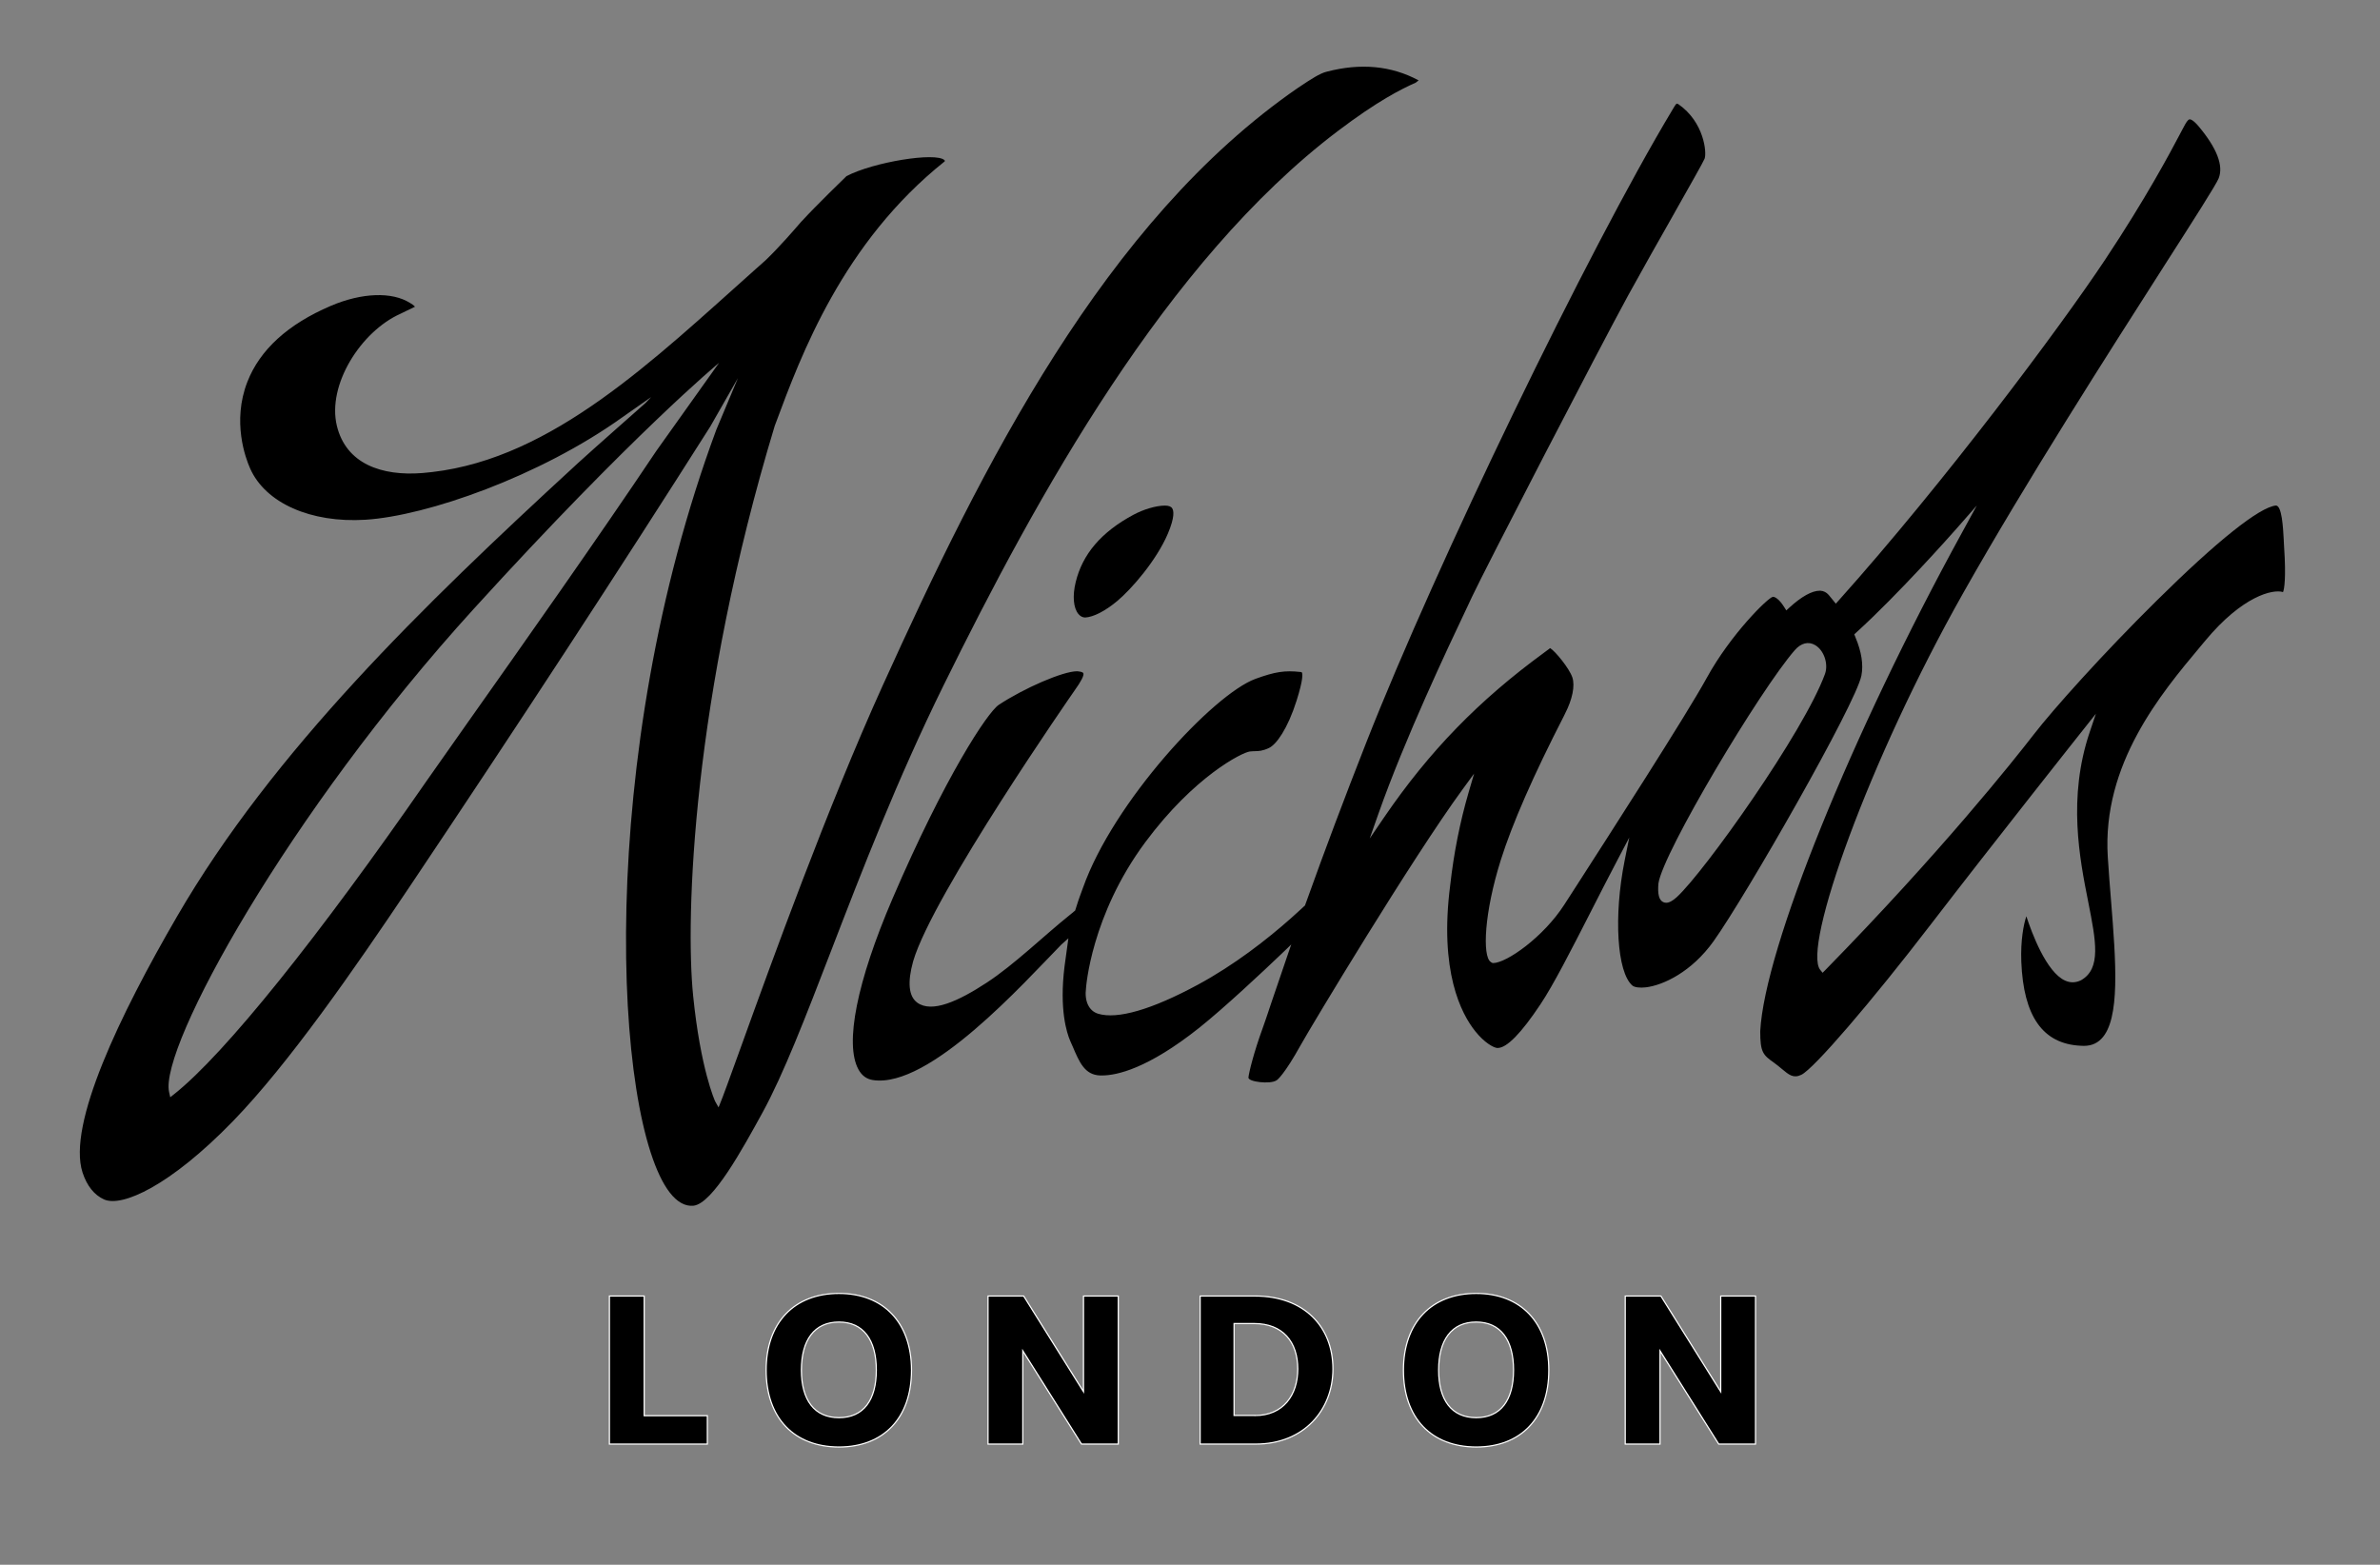
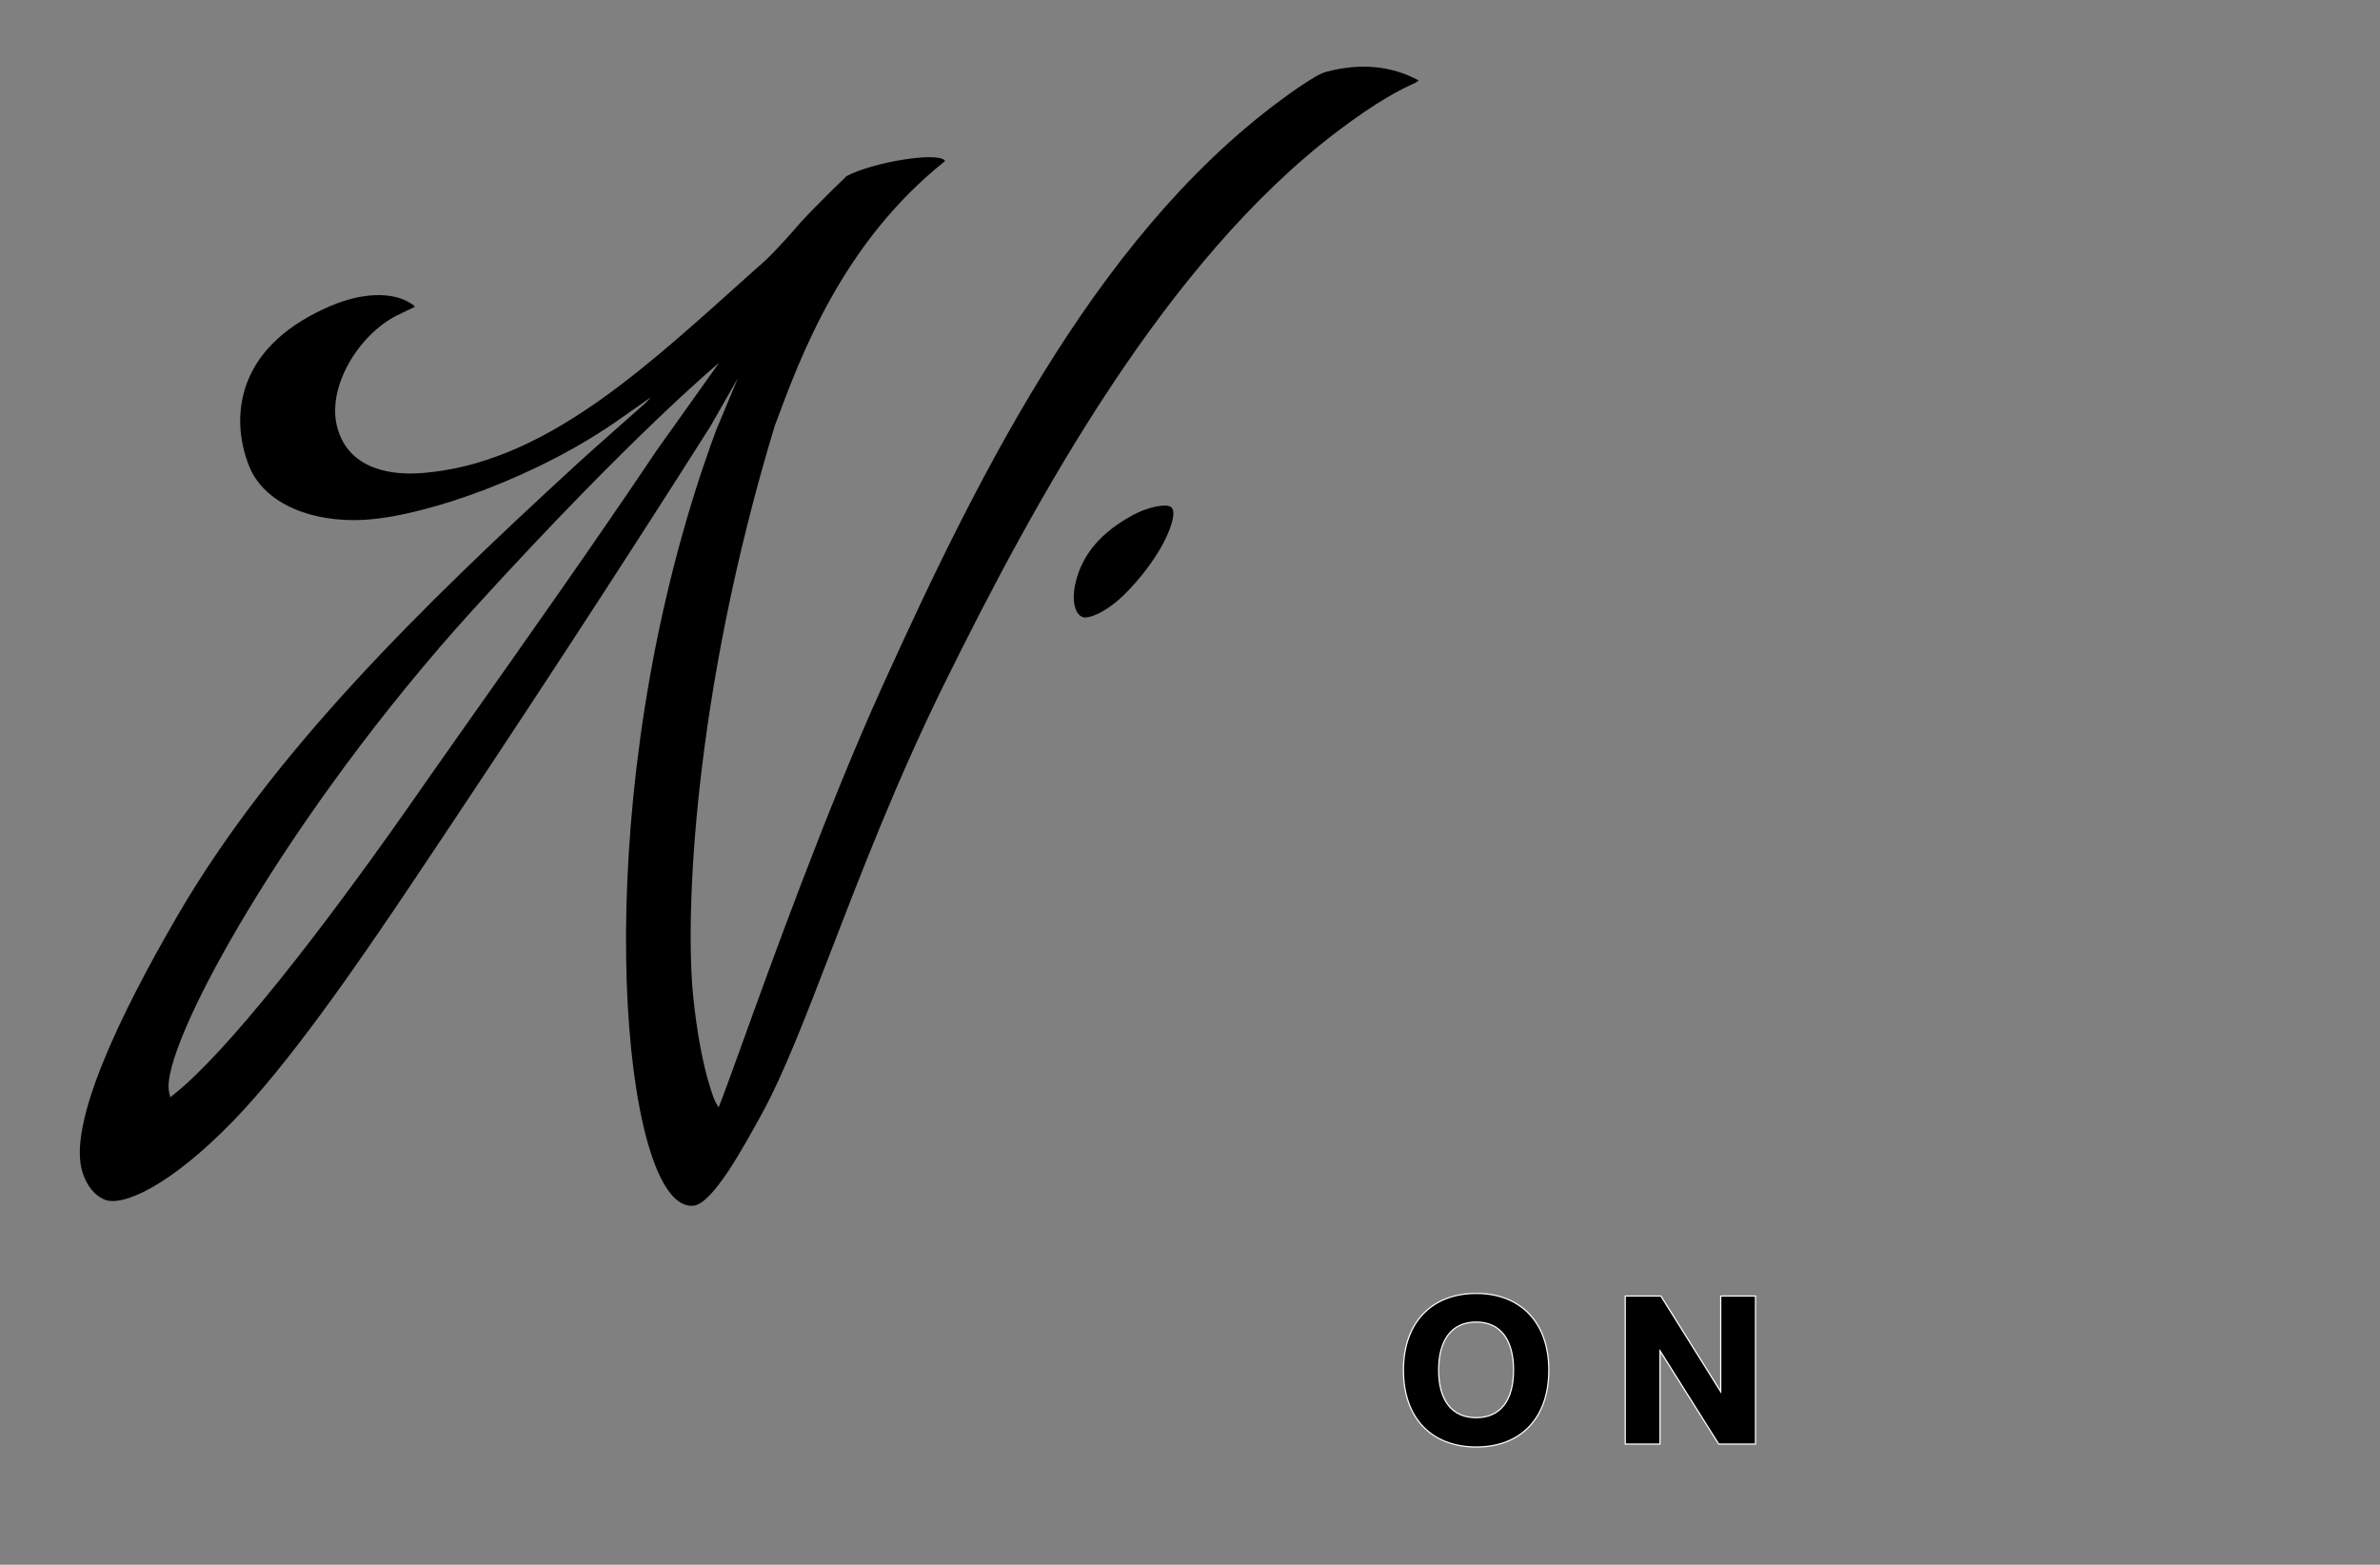
<svg xmlns="http://www.w3.org/2000/svg" xml:space="preserve" style="enable-background:new 0 0 301.11 197.98;" viewBox="0 0 301.11 197.98" y="0px" x="0px" id="ARTWORK" version="1.1">
  <rect x="0" y="0" width="301.11" height="197.98" fill="#808080" stroke="none" />
  <style type="text/css">
	.st0{stroke:#FFFFFF;stroke-width:0.15;stroke-miterlimit:10;}
</style>
  <g>
    <g>
-       <path d="M77.1,182.71v-18.73h4.4v15.14h7.99v3.59H77.1z" class="st0" />
-       <path d="M96.93,173.35c0-5.99,3.55-9.7,9.21-9.7c5.63,0,9.18,3.7,9.18,9.7c0,6.08-3.55,9.73-9.18,9.73    C100.49,183.07,96.93,179.43,96.93,173.35z M110.87,173.35c0-3.78-1.61-6.08-4.73-6.08c-3.12,0-4.75,2.29-4.75,6.08    c0,3.78,1.64,6.02,4.75,6.02C109.26,179.37,110.87,177.13,110.87,173.35z" class="st0" />
-       <path d="M136.83,182.71l-7.43-11.8v11.8H125v-18.73h4.51l7.57,12.1v-12.1h4.4v18.73H136.83z" class="st0" />
-       <path d="M151.84,182.71v-18.73h6.94c6.2,0,9.86,3.87,9.86,9.23c0,5.17-3.66,9.5-9.76,9.5H151.84z M158.78,179.1    c3.58,0,5.41-2.6,5.41-5.89c0-3.43-1.89-5.75-5.52-5.75h-2.54v11.63H158.78z" class="st0" />
      <path d="M177.56,173.35c0-5.99,3.55-9.7,9.21-9.7c5.63,0,9.18,3.7,9.18,9.7c0,6.08-3.55,9.73-9.18,9.73    C181.11,183.07,177.56,179.43,177.56,173.35z M191.49,173.35c0-3.78-1.61-6.08-4.73-6.08c-3.12,0-4.75,2.29-4.75,6.08    c0,3.78,1.64,6.02,4.75,6.02C189.88,179.37,191.49,177.13,191.49,173.35z" class="st0" />
      <path d="M217.45,182.71l-7.43-11.8v11.8h-4.4v-18.73h4.51l7.57,12.1v-12.1h4.4v18.73H217.45z" class="st0" />
    </g>
    <g>
      <path d="M147.35,63.97c-1.11,0.01-2.66,0.47-3.95,1.16c-4.06,2.18-6.45,4.97-7.31,8.54c-0.42,1.74-0.29,3.24,0.35,4.02    c0.25,0.3,0.55,0.44,0.86,0.44c1.04-0.06,2.52-0.81,4.04-2.08c1.79-1.49,4.96-5.12,6.41-8.52c0.91-2.14,0.74-2.93,0.55-3.22    c-0.15-0.23-0.45-0.34-0.92-0.34H147.35z" />
-       <path d="M288.98,69.25c-0.02-0.24-0.03-0.49-0.04-0.75l-0.01-0.23c-0.08-1.51-0.23-4.31-0.99-4.31c0,0,0,0,0,0    c-2.09,0.21-7.46,4.49-15.12,12.07c-6.74,6.66-13.02,13.67-15.51,16.89c-2.49,3.22-11.76,14.89-26.38,29.82l-0.34,0.34l-0.3-0.37    c-2.28-2.79,6.08-26.41,18.09-47.68c7.97-14.12,18.43-30.45,25.34-41.26l0.03-0.05c3.71-5.79,6.64-10.37,6.95-11.16    c0.63-1.6-0.22-3.81-2.53-6.57c-0.75-0.89-1.07-0.89-1.14-0.89c-0.24,0.02-0.49,0.48-0.71,0.89l-0.13,0.24    c-0.09,0.16-0.23,0.43-0.43,0.81c-1.16,2.2-4.23,8-9.45,15.85c-5.67,8.53-20.3,28.13-33.71,43.11l-0.34,0.38l-0.32-0.4    c-0.2-0.25-0.39-0.49-0.58-0.71c-0.29-0.33-0.63-0.5-1.04-0.53c-0.03,0-0.06,0-0.1,0c-0.98,0-2.31,0.74-3.84,2.14l-0.38,0.35    l-0.28-0.44c-0.62-0.99-1.17-1.3-1.42-1.28c-0.6,0.08-5.33,4.72-8.38,10.28c-2.63,4.79-12.43,20-16.61,26.5l-1.38,2.14    c-2.64,4.12-7.33,7.42-9.03,7.42c-0.01,0-0.02,0-0.02,0c-0.15-0.03-0.26-0.13-0.29-0.15c-1.06-0.75-0.81-6.23,1.28-12.87    c1.44-4.58,4.13-10.73,8-18.26L198,90.3c0.94-1.82,1.28-3.54,0.93-4.59c-0.39-1.16-2.16-3.31-2.81-3.71    c-0.02,0.02-0.05,0.04-0.07,0.05l-0.11,0.09c-0.12,0.08-0.23,0.17-0.34,0.25c-0.08,0.06-0.16,0.12-0.24,0.18    c-8.28,6.05-14.51,12.46-20.21,20.79l-1.86,2.73l1.1-3.12c3.37-9.56,8.81-21.05,11.14-25.96l0.13-0.27    c0.23-0.48,0.42-0.89,0.56-1.2c1.53-3.28,15.96-31.19,19.75-38.13c1.79-3.26,4.06-7.27,5.89-10.49l0.04-0.08    c1.84-3.25,3.58-6.32,3.76-6.76c0.29-0.74-0.04-4.63-3.32-6.9c-0.25-0.13-0.25-0.12-0.66,0.56l-0.13,0.22    c-10.63,17.71-29.79,57.33-38.7,80c-2.72,6.92-5.25,13.63-7.51,19.95l-0.22,0.6l0.01,0.02l-0.03,0.03l-0.01,0.04l-0.02-0.01    l-0.45,0.42c-0.41,0.38-0.87,0.79-1.35,1.22c-2.95,2.61-7.07,5.85-11.76,8.38c-5.8,3.13-10.15,4.39-12.58,3.65    c-1.16-0.35-1.75-1.59-1.53-3.24c0.01-0.08,0.62-9.19,7.5-18.46c6.19-8.34,12.25-11.36,13.22-11.48c0.22-0.03,0.43-0.03,0.64-0.04    c0.5-0.01,0.97-0.02,1.78-0.4c0.94-0.44,2.37-2.42,3.5-5.99c0.88-2.79,0.76-3.43,0.66-3.58c-0.01-0.01-0.02-0.04-0.17-0.05    c-1.99-0.22-3.21-0.03-5.69,0.87c-5.34,1.95-18,15.59-21.83,26.45c-0.28,0.79-0.49,1.27-0.81,2.32c-0.04,0.14-0.16,0.5-0.16,0.5    l-0.01,0.04l-0.17,0.14c-0.09,0.07-0.19,0.15-0.25,0.21c-0.13,0.11-0.29,0.23-0.43,0.35c-3.01,2.41-6.89,6.17-10.33,8.42    c-3.6,2.36-6.96,3.89-8.81,2.53c-1.08-0.8-1.25-2.56-0.51-5.23c2.46-8.41,20.22-33.97,20.39-34.21c0.88-1.22,1.26-1.98,1.14-2.24    c-0.02-0.04-0.12-0.18-0.67-0.23c-0.04,0-0.09-0.01-0.14-0.01c-1.75,0-6.65,2.11-9.89,4.25c-1.42,0.94-6.82,9.11-13.45,24.54    c-4.5,10.49-6.07,18.36-4.3,21.59c0.42,0.77,1.03,1.22,1.82,1.34c7.15,1.11,19.15-12.34,23.85-17.14l0.53-0.47l0.36-0.32    l-0.49,3.57c-0.67,5.44,0.28,8.37,0.71,9.38c0.08,0.19,0.17,0.38,0.25,0.57l0.06,0.13c0.86,2.03,1.53,3.62,3.47,3.7    c0.08,0,0.16,0,0.25,0c1.87,0,5.78-0.85,12.28-6.01c3.18-2.53,8.25-7.29,10.31-9.26c0.56-0.54,0.92-0.88,0.93-0.89l0.43-0.42    l-0.2,0.57c-1.13,3.3-1.91,5.58-2.31,6.77c-0.52,1.57-0.86,2.57-1.1,3.23c-1.12,3.07-1.74,5.59-1.81,6.27    c-0.04,0.56,2.75,0.87,3.51,0.38c0.13-0.02,1.09-0.85,3.1-4.48c1.29-2.32,14.08-23.61,20.49-32.37l1.45-1.98l-0.69,2.36    c-1.1,3.77-1.88,7.72-2.33,11.73c-1.41,10.91,1.38,16.28,3.17,18.51c1.17,1.47,2.32,2.07,2.76,2.11c0.03,0,0.05,0,0.08,0    c1.15,0,2.97-1.86,5.41-5.53c1.63-2.44,3.82-6.73,6.35-11.68c1-1.97,2.25-4.41,3.49-6.77l1.39-2.64l-0.59,2.94    c-1.4,7.01-0.96,14.09,0.98,15.78c0.27,0.23,0.93,0.32,1.71,0.23c2.22-0.27,5.8-1.96,8.57-5.84c4.05-5.67,17.99-30.01,18.7-33.6    c0.27-1.38,0.02-3.01-0.75-4.84c-0.01-0.02-0.02-0.04-0.02-0.06l-0.13-0.32l0.29-0.27c5.25-4.77,11.88-12.24,12.61-13.07l2.6-2.96    l-1.89,3.46c-13.98,25.49-24.95,52.59-25.51,63.05c0,2.66,0.34,3,1.76,4c0.37,0.26,0.68,0.53,0.96,0.76    c0.92,0.77,1.48,1.24,2.49,0.75c1.57-0.76,8.8-9.15,16.44-19.11c7.66-9.97,19.18-24.51,19.29-24.64l1.53-1.93l-0.79,2.34    c-2.79,8.3-1.28,15.95-0.17,21.53c0.96,4.87,1.66,8.39-0.92,9.85c-0.67,0.33-1.34,0.35-2.01,0.05c-2.39-1.06-4.24-6.08-4.91-8.14    c-0.34,1-0.74,3.01-0.64,5.73c0.27,6.93,2.72,10.42,7.51,10.65c1.12,0.09,1.96-0.2,2.62-0.88c2.42-2.47,1.84-9.78,1.22-17.52    c-0.14-1.7-0.29-3.63-0.41-5.51c-0.73-11.73,6.75-20.67,11.7-26.58l0.66-0.79c4.66-5.6,8.52-6.53,9.81-6.12    C289,74.58,289.24,73.1,288.98,69.25z M230.9,85.25L230.9,85.25c-2.67,7.35-15.25,25.03-18.75,28.25    c-0.53,0.48-0.97,0.72-1.35,0.72c-0.14,0-0.27-0.03-0.39-0.09c-0.52-0.26-0.71-1.01-0.59-2.36c0.58-3.93,12.88-24.51,17.26-29.52    c0.79-0.9,1.73-1.13,2.58-0.62C230.76,82.28,231.34,83.98,230.9,85.25z" />
      <path d="M169.23,16.6c5.04-3.82,8.05-5.33,9.88-6.14l0.19-0.15c0.06-0.05,0.13-0.09,0.18-0.14c-0.02-0.01-0.03-0.02-0.04-0.02    c-3.41-1.83-7.31-2.2-11.58-1.08c-0.84,0.18-2.13,1.04-3.17,1.73l-0.44,0.29C139.72,27.98,124.25,59,111.67,86.75    c-6.97,15.37-14.11,35.13-17.94,45.75c-1.33,3.67-2.28,6.32-2.71,7.34l-0.11,0.27l-0.43-0.76c-0.02-0.03-1.85-4.06-2.79-13.4    c-0.99-9.86-0.11-37.62,10.33-72.08l0.14-0.37c3.17-8.53,8.46-22.8,21.37-33.09c0.02-0.09-0.01-0.12-0.04-0.15    c-1.11-1.04-8.96,0.24-12.39,2.02c-0.26,0.25-3.84,3.72-5.66,5.7l-0.11,0.12l-0.56,0.64c-0.02,0.03-2.18,2.54-3.9,4.18    c-0.28,0.26-0.57,0.51-0.85,0.76l-0.42,0.37C82.64,45.61,69.95,57.93,54.72,59.72c-0.43,0.05-0.86,0.09-1.28,0.13    c-5.16,0.41-9.65-1.16-10.82-5.97c-1.26-5.22,3.08-11.95,8-14.16c0.08-0.04,0.4-0.19,0.76-0.37c0.38-0.18,0.83-0.4,1.12-0.54    c-0.02-0.03-0.04-0.06-0.08-0.09c-0.1-0.11-0.28-0.24-0.53-0.38c-2.27-1.45-6.11-1.32-10.04,0.36c-5.43,2.32-8.98,5.56-10.56,9.63    c-1.95,5.03-0.22,9.65,0.36,10.95c1.94,4.37,7.66,6.91,14.59,6.48c7.77-0.49,22.05-5.48,32.52-12.98l3.62-2.54l-0.7,0.74    c0,0-6.89,6.08-8.62,7.67l-0.41,0.38C53.54,76.6,34.52,95.06,22.39,115.97c-7.19,12.38-13.9,26.3-11.95,32.37    c0.55,1.69,1.49,2.87,2.73,3.42c2.26,1,8.32-1.68,16.31-9.91c7.03-7.25,15.24-19.07,22.35-29.67    c13.83-20.63,26.62-40.22,38.03-58.21l3.5-6.13l-2.73,6.52c-15.36,41.39-13.01,87.36-5.89,96.53c0.94,1.21,1.96,1.77,3.01,1.66    c2.43-0.29,6.21-7.21,8.72-11.78c2.66-4.86,5.44-12.07,8.66-20.42c3.91-10.15,8.35-21.65,14.22-33.58    C131.19,62.73,147.55,33.03,169.23,16.6z M83.03,57.06c-7.4,11.06-17.22,24.96-23.72,34.16l-0.19,0.27    c-2.26,3.2-4.04,5.72-5.06,7.19c-13.74,19.84-25.57,34.61-31.98,39.72l-0.54,0.43l-0.15-0.68c-1.22-5.63,14.97-35.21,38.58-61.15    c20.12-22.11,31-31.09,31-31.09L83.03,57.06z" />
    </g>
  </g>
</svg>